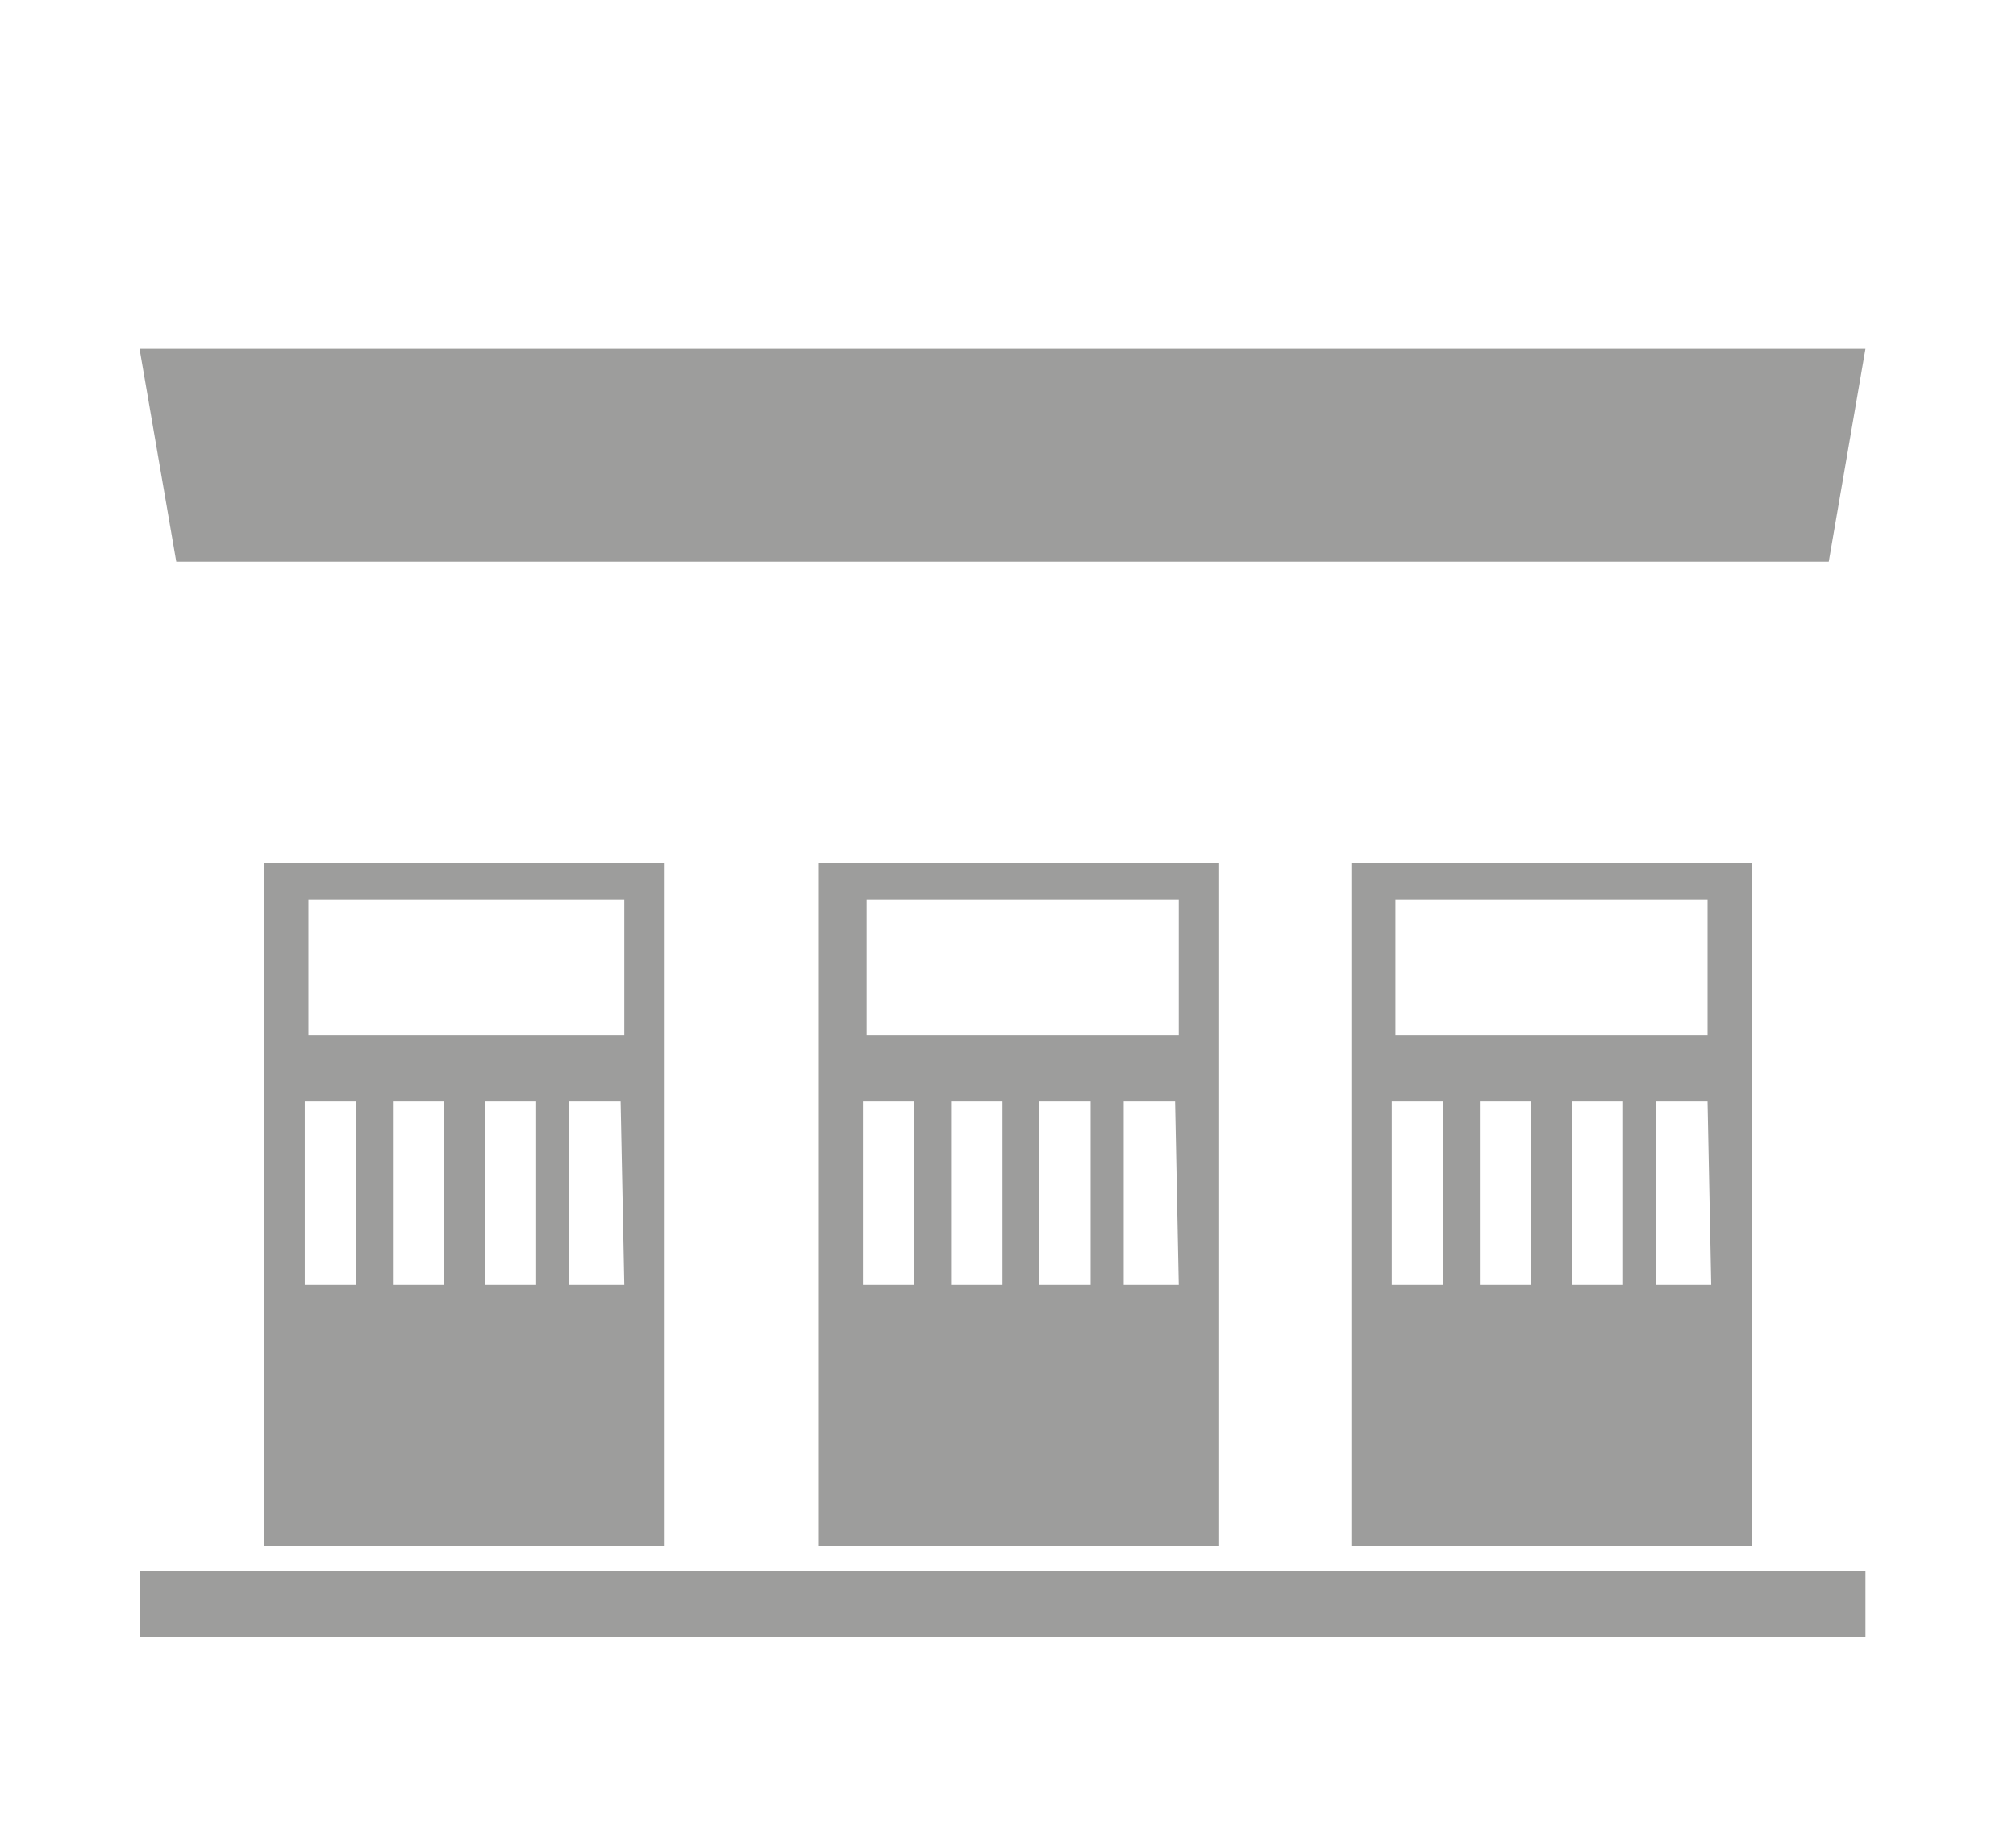
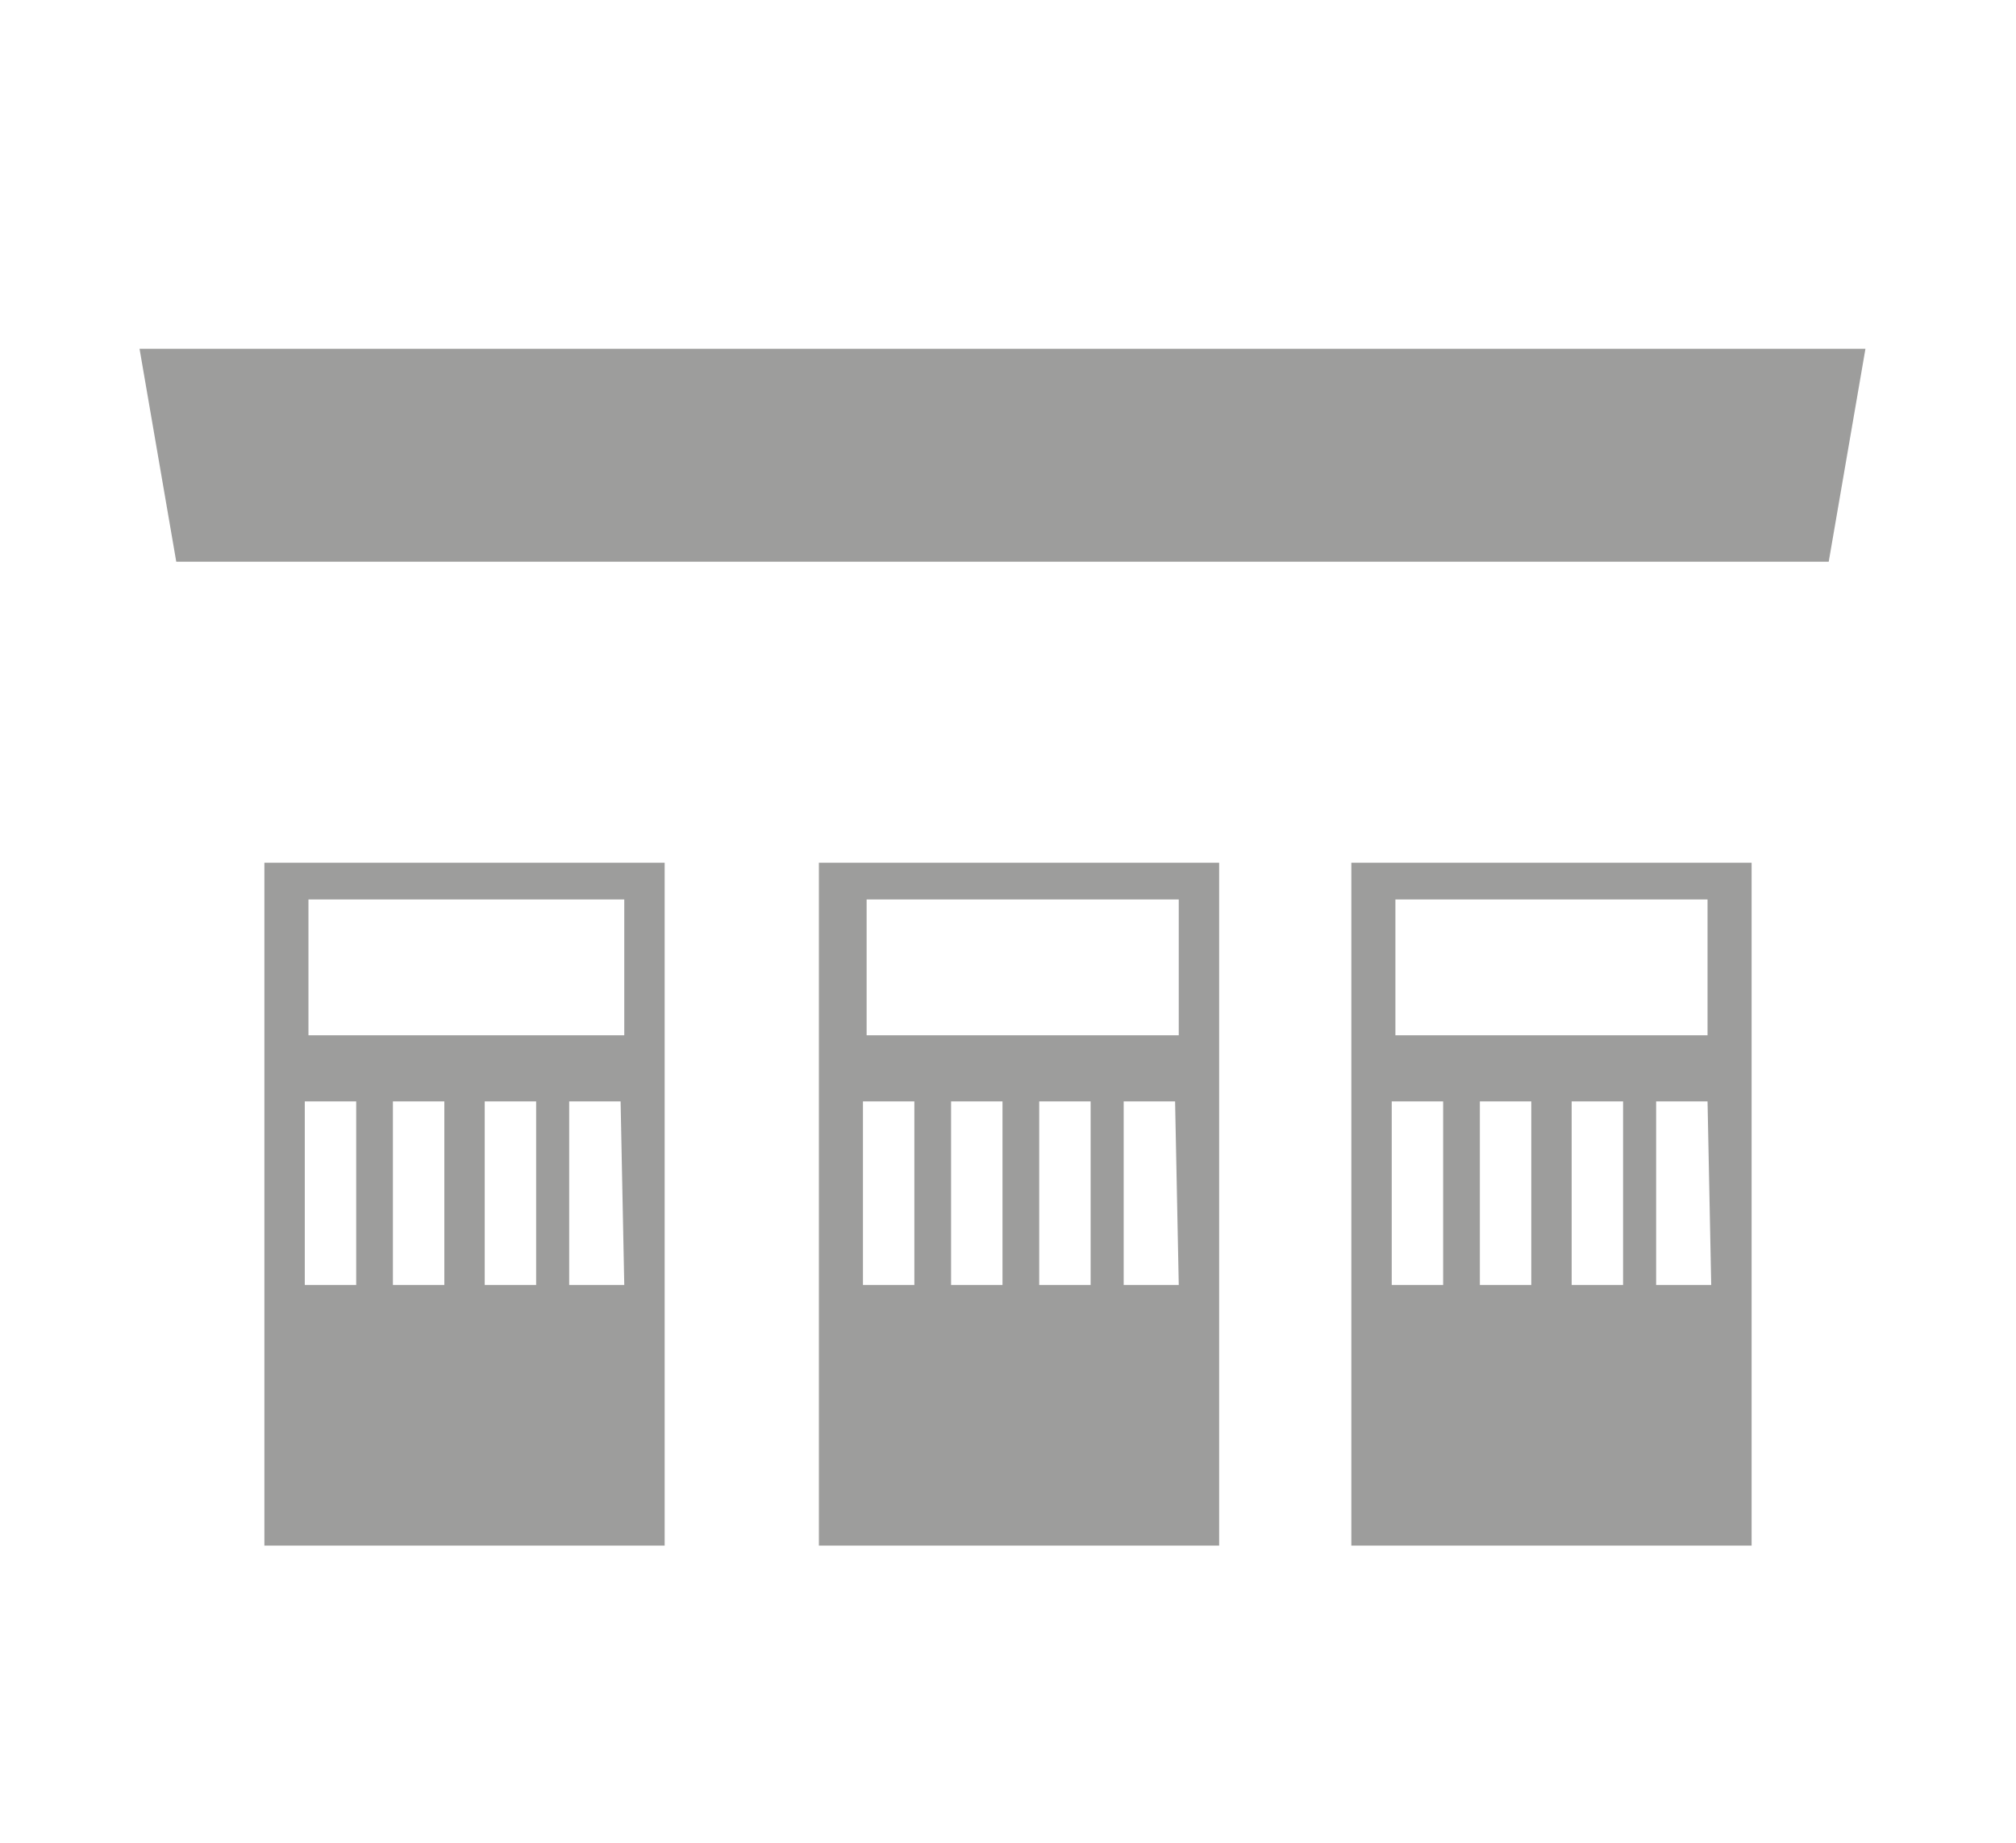
<svg xmlns="http://www.w3.org/2000/svg" version="1.1" id="Layer_1" x="0px" y="0px" viewBox="0 0 54.9 50.2" style="enable-background:new 0 0 54.9 50.2;" xml:space="preserve">
  <style type="text/css">
	.st0{fill:#9D9D9C;}
</style>
  <path class="st0" d="M7.2,23.5v18.6h10.9V23.5H7.2z M9.7,35H8.3v-5h1.4V35z M12.1,35h-1.4v-5h1.4V35z M14.6,35h-1.4v-5h1.4V35z   M17,35h-1.5v-5h1.4L17,35L17,35z M17,28.2H8.4v-3.7H17V28.2z" />
  <path class="st0" d="M22.3,23.5v18.6h10.9V23.5H22.3z M24.9,35h-1.4v-5h1.4V35z M27.3,35h-1.4v-5h1.4V35z M29.7,35h-1.4v-5h1.4V35z   M32.1,35h-1.5v-5h1.4L32.1,35L32.1,35z M32.1,28.2h-8.5v-3.7h8.5V28.2z" />
  <path class="st0" d="M36.8,23.5v18.6h10.9V23.5H36.8z M39.3,35h-1.4v-5h1.4V35z M41.7,35h-1.4v-5h1.4V35z M44.2,35h-1.4v-5h1.4V35z   M46.6,35h-1.5v-5h1.4L46.6,35L46.6,35z M46.6,28.2H38v-3.7h8.5V28.2z" />
-   <rect x="3.8" y="42.8" class="st0" width="47" height="1.8" />
  <polygon class="st0" points="49.8,15.3 4.8,15.3 3.8,9.5 50.8,9.5 " />
</svg>